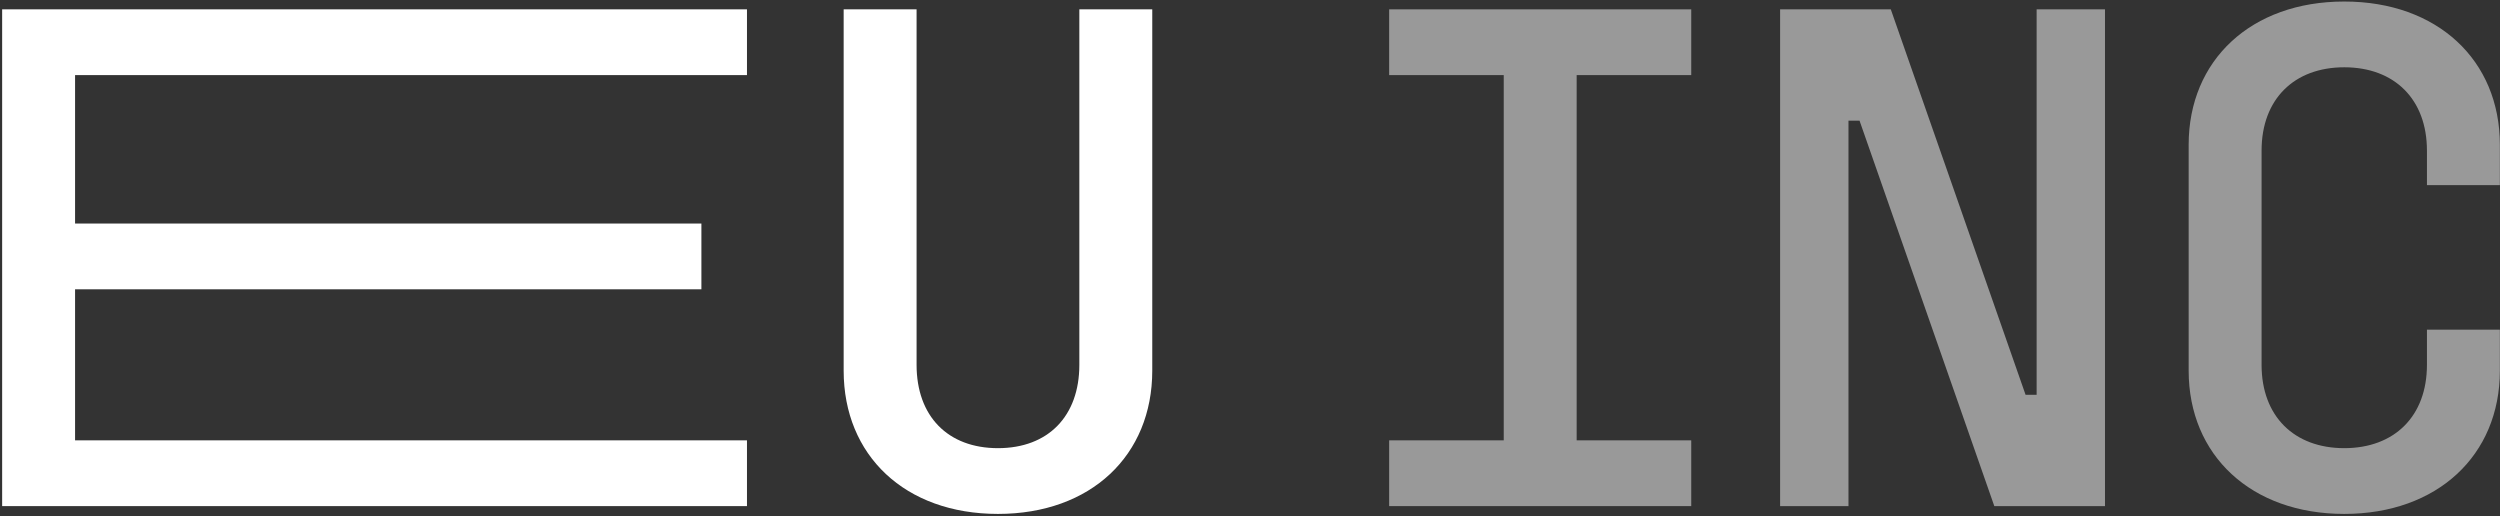
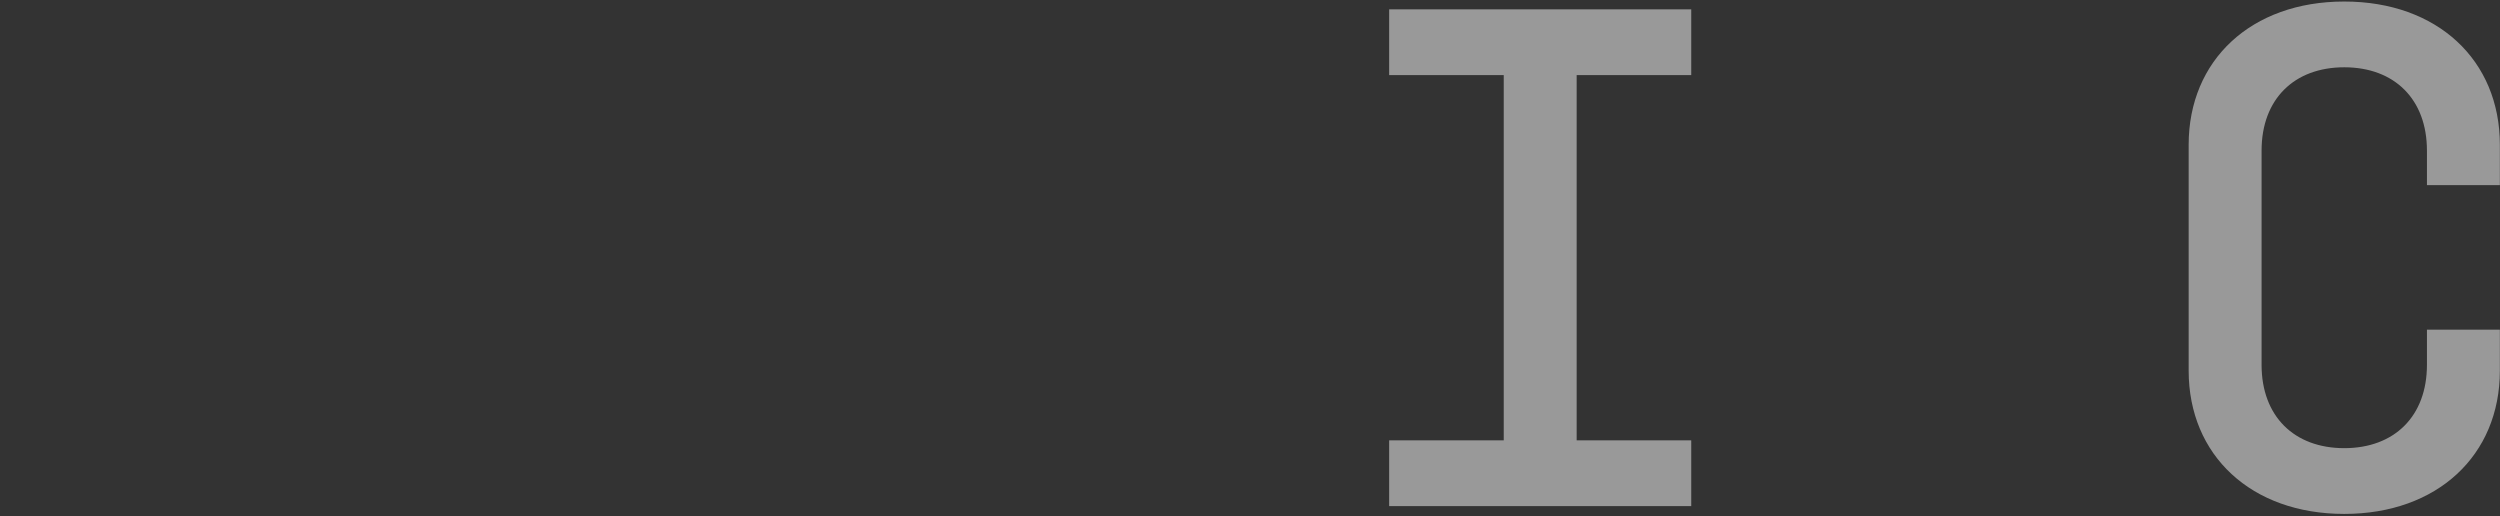
<svg xmlns="http://www.w3.org/2000/svg" width="983px" height="203px" viewBox="0 0 983 203" version="1.1">
  <rect x="0" y="0" width="983" height="203" fill="#333333" stroke="none" />
  <title>EU INC 3</title>
  <g id="Page-1" stroke="none" stroke-width="1" fill="none" fill-rule="evenodd">
    <g id="EU-INC-3" transform="translate(0.846, 0.6)" fill-rule="nonzero">
-       <polygon id="Path" fill="#FFFFFF" points="28.672 113.152 274.944 113.152 274.944 87.296 28.672 87.296 28.672 28.928 292.864 28.928 292.864 3.072 0 3.072 0 198.4 292.864 198.4 292.864 172.544 28.672 172.544" />
-       <path d="M359.552,142.848 L359.552,3.072 L330.88,3.072 L330.88,145.152 C330.88,178.432 354.944,201.472 391.552,201.472 C428.16,201.472 452.224,178.432 452.224,145.152 L452.224,3.072 L423.552,3.072 L423.552,142.848 C423.552,163.072 411.264,175.616 391.552,175.616 C371.84,175.616 359.552,163.072 359.552,142.848 Z" id="Path" fill="#FFFFFF" />
      <polygon id="Path" fill="#999999" points="545.365 172.544 545.365 198.4 664.149 198.4 664.149 172.544 619.093 172.544 619.093 28.928 664.149 28.928 664.149 3.072 545.365 3.072 545.365 28.928 590.421 28.928 590.421 172.544" />
-       <polygon id="Path" fill="#999999" points="725.973 198.4 725.973 46.848 730.325 46.848 783.317 198.4 826.837 198.4 826.837 3.072 799.957 3.072 799.957 154.624 795.605 154.624 742.613 3.072 699.093 3.072 699.093 198.4" />
      <path d="M982.101,72.192 L982.101,56.32 C982.101,23.04 957.525,0 920.917,0 C884.309,0 859.733,23.04 859.733,56.32 L859.733,145.152 C859.733,178.432 884.309,201.472 920.917,201.472 C957.525,201.472 982.101,178.432 982.101,145.152 L982.101,129.024 L953.429,129.024 L953.429,142.848 C953.429,163.072 940.629,175.616 920.917,175.616 C901.205,175.616 888.405,163.072 888.405,142.848 L888.405,58.624 C888.405,38.4 901.205,25.856 920.917,25.856 C940.629,25.856 953.429,38.4 953.429,58.624 L953.429,72.192 L982.101,72.192 Z" id="Path" fill="#999999" />
    </g>
  </g>
</svg>